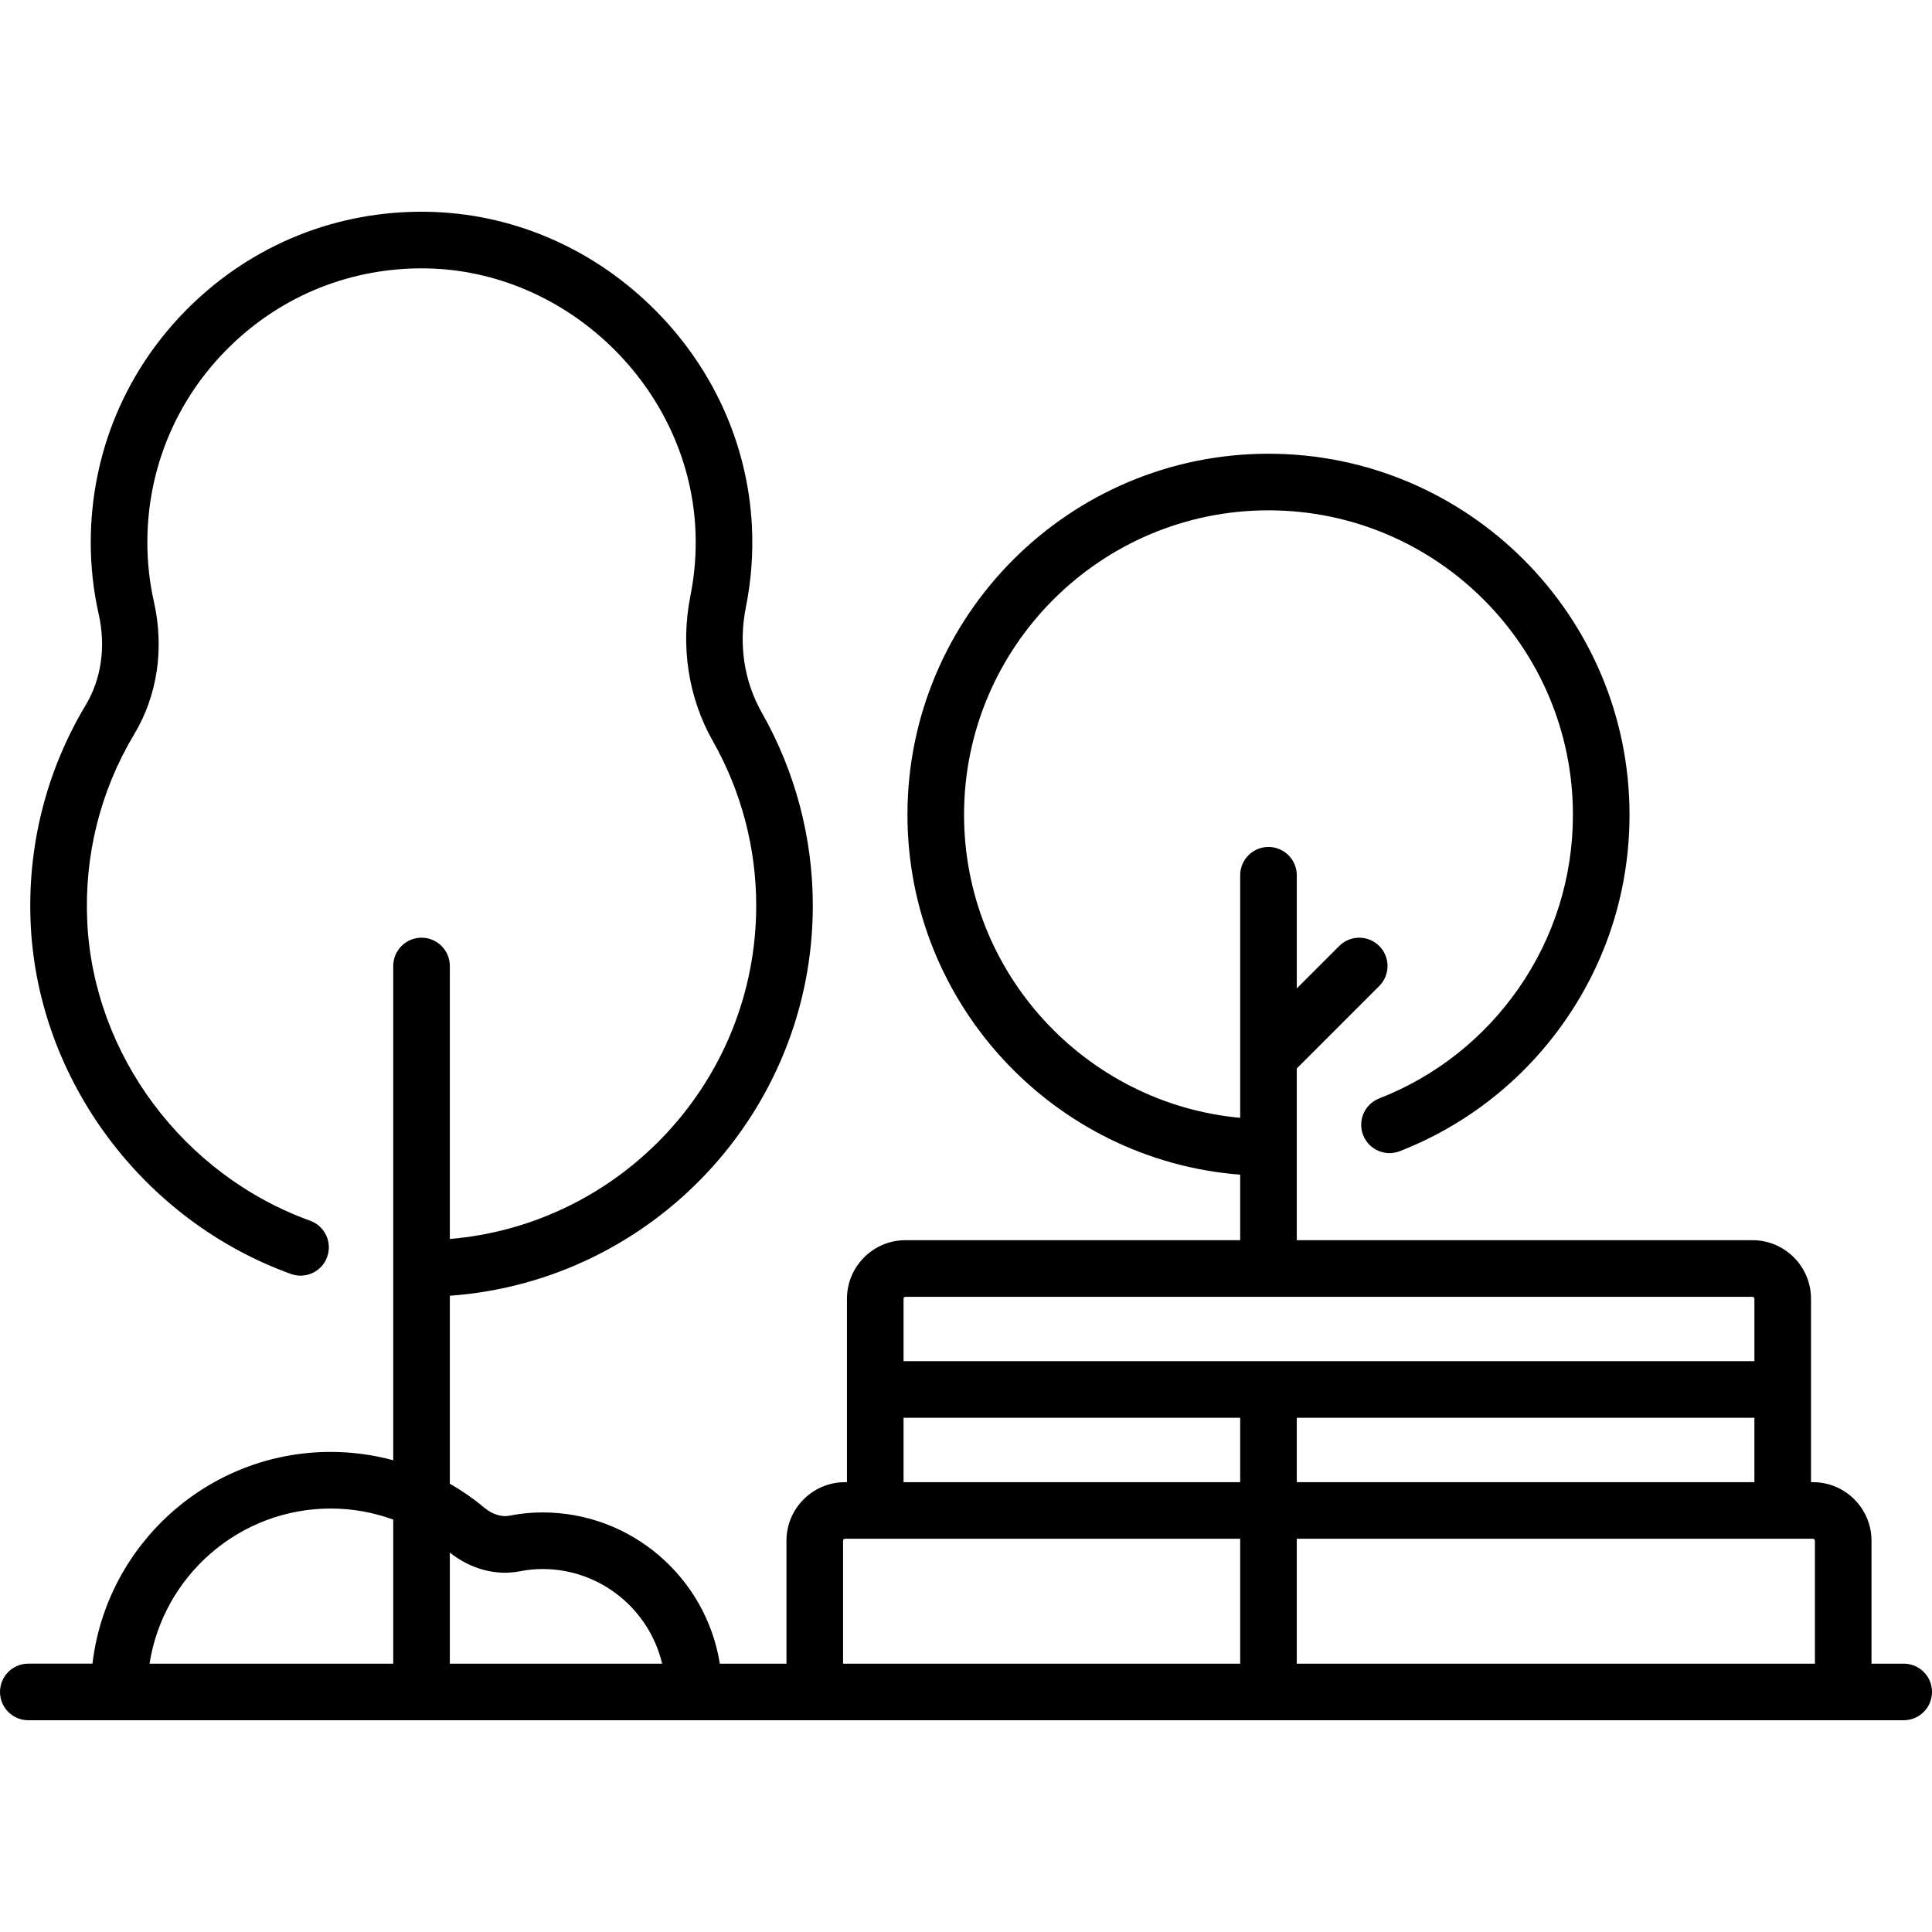
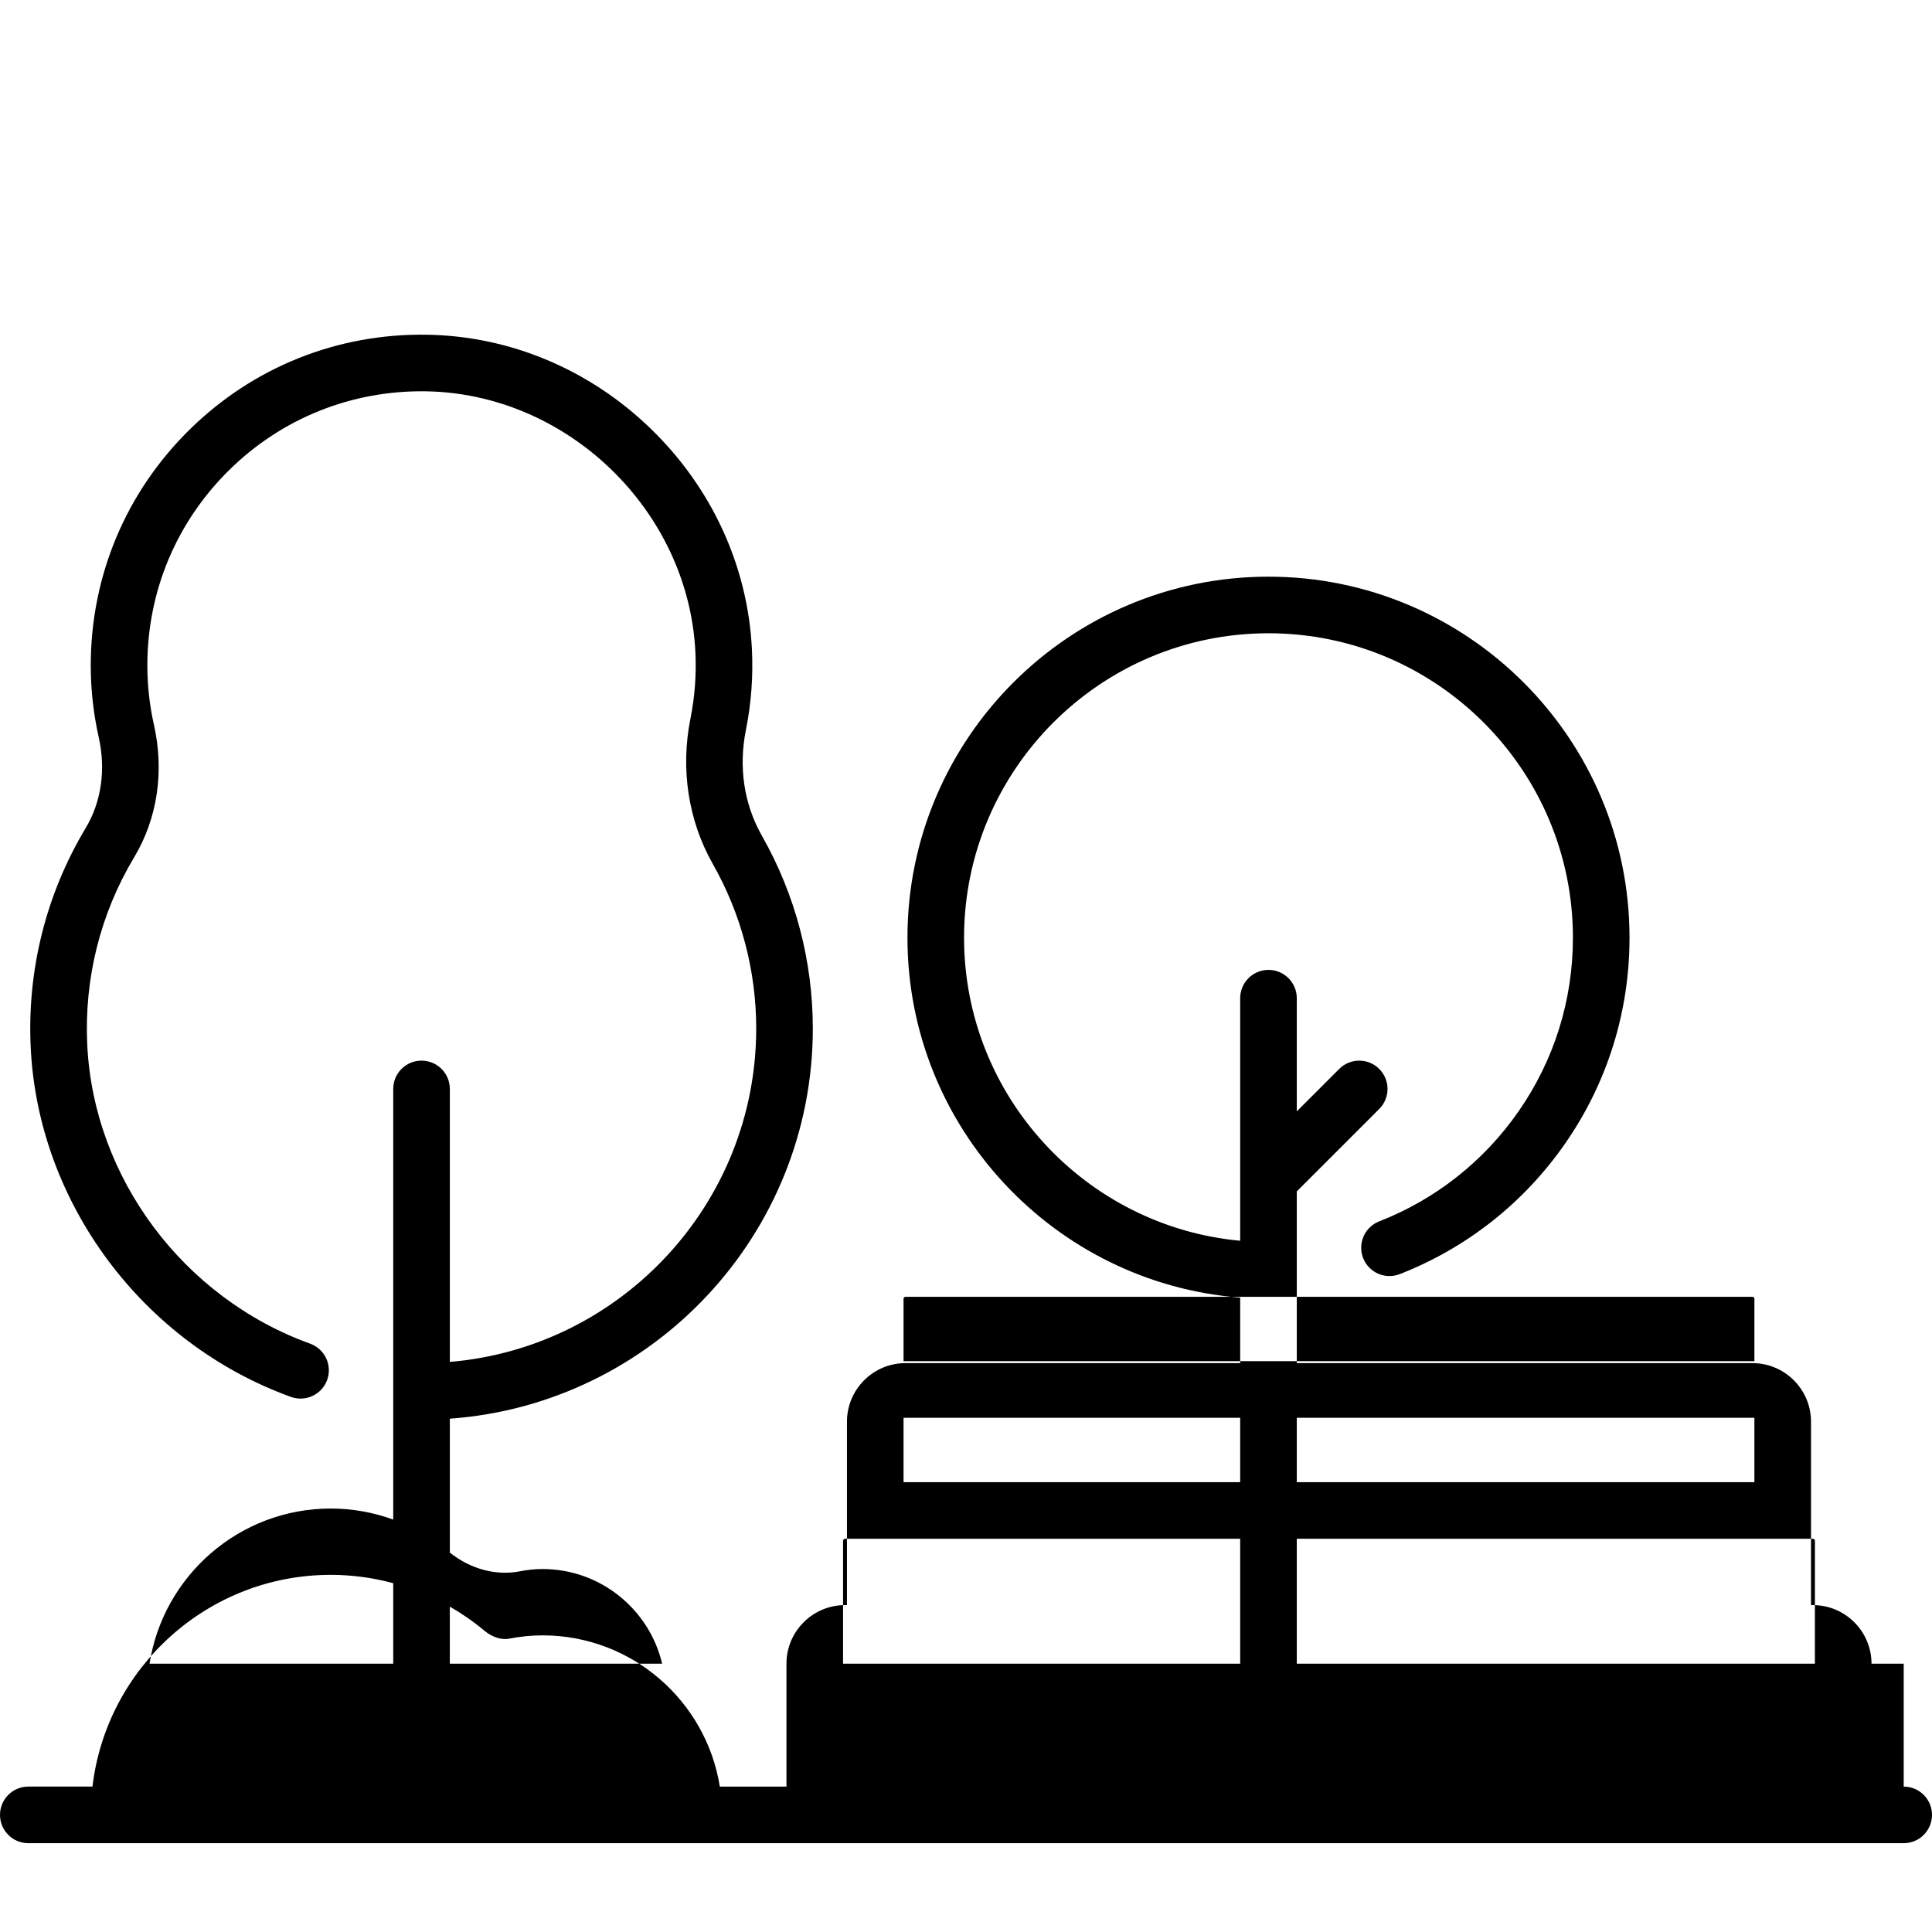
<svg xmlns="http://www.w3.org/2000/svg" id="Capa_1" enable-background="new 0 0 512 512" height="512" viewBox="0 0 512 512" width="512">
  <g>
-     <path d="m504.5 440.887h-8.532v-32.58c0-8.556-6.96-15.517-15.516-15.517h-.516v-48.613c0-8.556-6.96-15.516-15.516-15.516h-120.759v-45.506l21.852-21.852c2.929-2.929 2.929-7.677 0-10.606s-7.678-2.929-10.606 0l-11.245 11.245v-29.99c0-4.142-3.358-7.5-7.5-7.5s-7.5 3.358-7.5 7.5v64.284c-40.981-3.797-73.177-38.36-73.177-80.316 0-44.485 36.192-80.677 80.677-80.677 44.486 0 80.678 36.191 80.678 80.677 0 16.561-4.978 32.471-14.396 46.01-9.21 13.241-21.985 23.328-36.944 29.17-3.858 1.507-5.765 5.856-4.258 9.715 1.507 3.858 5.855 5.764 9.715 4.258 17.74-6.929 32.886-18.885 43.801-34.577 11.175-16.065 17.082-34.937 17.082-54.575 0-52.756-42.921-95.677-95.678-95.677s-95.677 42.92-95.677 95.677c0 50.233 38.912 91.547 88.177 95.385v17.357h-88.693c-8.556 0-15.516 6.96-15.516 15.516v48.613h-.516c-8.556 0-15.516 6.961-15.516 15.517v32.58h-17.661c-3.608-22.685-23.3-40.08-46.984-40.08-2.931 0-5.904.294-8.836.875-2.046.407-4.517-.392-6.604-2.135-2.864-2.393-5.92-4.514-9.125-6.352v-49.808c53.689-3.856 96.194-48.766 96.194-103.42 0-17.856-4.649-35.482-13.444-50.971-4.8-8.455-6.279-18.201-4.278-28.187 1.406-7.012 1.938-14.205 1.581-21.38-1.092-22.001-10.632-42.758-26.862-58.449-16.233-15.694-37.302-24.522-59.325-24.857-23.665-.368-46.013 8.584-62.875 25.191-16.865 16.609-26.152 38.792-26.152 62.46 0 6.39.71 12.788 2.111 19.018 1.931 8.587.702 17.139-3.46 24.081-10.513 17.536-15.548 37.653-14.561 58.175 1.98 41.177 29.692 78.376 68.958 92.566 3.896 1.408 8.194-.609 9.603-4.504 1.408-3.896-.609-8.195-4.505-9.603-33.641-12.158-57.38-43.978-59.074-79.18-.844-17.555 3.458-34.755 12.443-49.742 6.152-10.261 8.009-22.721 5.229-35.083-1.158-5.152-1.746-10.443-1.746-15.728 0-19.618 7.699-38.005 21.678-51.772 13.976-13.764 32.469-21.166 52.121-20.88 37.527.573 69.572 31.549 71.434 69.052.295 5.938-.145 11.89-1.307 17.688-2.683 13.382-.573 27.069 5.941 38.542 7.515 13.235 11.488 28.3 11.488 43.564 0 46.379-35.786 84.553-81.194 88.373v-72.343c0-4.142-3.358-7.5-7.5-7.5s-7.5 3.358-7.5 7.5v130.986c-5.365-1.455-10.929-2.212-16.548-2.212-32.537 0-59.431 24.56-63.156 56.112h-17.005c-4.142 0-7.5 3.358-7.5 7.5 0 4.143 3.358 7.5 7.5 7.5h497c4.142 0 7.5-3.357 7.5-7.5 0-4.141-3.358-7.499-7.5-7.499zm-23.532-32.58v32.58h-137.307v-33.097h136.791c.284 0 .516.232.516.517zm-137.307-15.517v-17.064h121.274v17.064zm-103.693-49.129h224.452c.285 0 .516.231.516.516v16.548h-225.484v-16.548c0-.284.231-.516.516-.516zm-.516 32.065h89.209v17.064h-89.209zm-16.033 32.581c0-.285.231-.517.516-.517h104.726v33.097h-105.242zm-85.565 8.089c1.974-.391 3.966-.589 5.92-.589 15.383 0 28.302 10.72 31.699 25.08h-56.264v-29.437c5.527 4.4 12.285 6.208 18.645 4.946zm-50.193-16.621c5.674 0 11.275 1.008 16.548 2.93v38.183h-64.58c3.617-23.257 23.777-41.113 48.032-41.113z" />
+     <path d="m504.5 440.887h-8.532c0-8.556-6.96-15.517-15.516-15.517h-.516v-48.613c0-8.556-6.96-15.516-15.516-15.516h-120.759v-45.506l21.852-21.852c2.929-2.929 2.929-7.677 0-10.606s-7.678-2.929-10.606 0l-11.245 11.245v-29.99c0-4.142-3.358-7.5-7.5-7.5s-7.5 3.358-7.5 7.5v64.284c-40.981-3.797-73.177-38.36-73.177-80.316 0-44.485 36.192-80.677 80.677-80.677 44.486 0 80.678 36.191 80.678 80.677 0 16.561-4.978 32.471-14.396 46.01-9.21 13.241-21.985 23.328-36.944 29.17-3.858 1.507-5.765 5.856-4.258 9.715 1.507 3.858 5.855 5.764 9.715 4.258 17.74-6.929 32.886-18.885 43.801-34.577 11.175-16.065 17.082-34.937 17.082-54.575 0-52.756-42.921-95.677-95.678-95.677s-95.677 42.92-95.677 95.677c0 50.233 38.912 91.547 88.177 95.385v17.357h-88.693c-8.556 0-15.516 6.96-15.516 15.516v48.613h-.516c-8.556 0-15.516 6.961-15.516 15.517v32.58h-17.661c-3.608-22.685-23.3-40.08-46.984-40.08-2.931 0-5.904.294-8.836.875-2.046.407-4.517-.392-6.604-2.135-2.864-2.393-5.92-4.514-9.125-6.352v-49.808c53.689-3.856 96.194-48.766 96.194-103.42 0-17.856-4.649-35.482-13.444-50.971-4.8-8.455-6.279-18.201-4.278-28.187 1.406-7.012 1.938-14.205 1.581-21.38-1.092-22.001-10.632-42.758-26.862-58.449-16.233-15.694-37.302-24.522-59.325-24.857-23.665-.368-46.013 8.584-62.875 25.191-16.865 16.609-26.152 38.792-26.152 62.46 0 6.39.71 12.788 2.111 19.018 1.931 8.587.702 17.139-3.46 24.081-10.513 17.536-15.548 37.653-14.561 58.175 1.98 41.177 29.692 78.376 68.958 92.566 3.896 1.408 8.194-.609 9.603-4.504 1.408-3.896-.609-8.195-4.505-9.603-33.641-12.158-57.38-43.978-59.074-79.18-.844-17.555 3.458-34.755 12.443-49.742 6.152-10.261 8.009-22.721 5.229-35.083-1.158-5.152-1.746-10.443-1.746-15.728 0-19.618 7.699-38.005 21.678-51.772 13.976-13.764 32.469-21.166 52.121-20.88 37.527.573 69.572 31.549 71.434 69.052.295 5.938-.145 11.89-1.307 17.688-2.683 13.382-.573 27.069 5.941 38.542 7.515 13.235 11.488 28.3 11.488 43.564 0 46.379-35.786 84.553-81.194 88.373v-72.343c0-4.142-3.358-7.5-7.5-7.5s-7.5 3.358-7.5 7.5v130.986c-5.365-1.455-10.929-2.212-16.548-2.212-32.537 0-59.431 24.56-63.156 56.112h-17.005c-4.142 0-7.5 3.358-7.5 7.5 0 4.143 3.358 7.5 7.5 7.5h497c4.142 0 7.5-3.357 7.5-7.5 0-4.141-3.358-7.499-7.5-7.499zm-23.532-32.58v32.58h-137.307v-33.097h136.791c.284 0 .516.232.516.517zm-137.307-15.517v-17.064h121.274v17.064zm-103.693-49.129h224.452c.285 0 .516.231.516.516v16.548h-225.484v-16.548c0-.284.231-.516.516-.516zm-.516 32.065h89.209v17.064h-89.209zm-16.033 32.581c0-.285.231-.517.516-.517h104.726v33.097h-105.242zm-85.565 8.089c1.974-.391 3.966-.589 5.92-.589 15.383 0 28.302 10.72 31.699 25.08h-56.264v-29.437c5.527 4.4 12.285 6.208 18.645 4.946zm-50.193-16.621c5.674 0 11.275 1.008 16.548 2.93v38.183h-64.58c3.617-23.257 23.777-41.113 48.032-41.113z" />
  </g>
</svg>